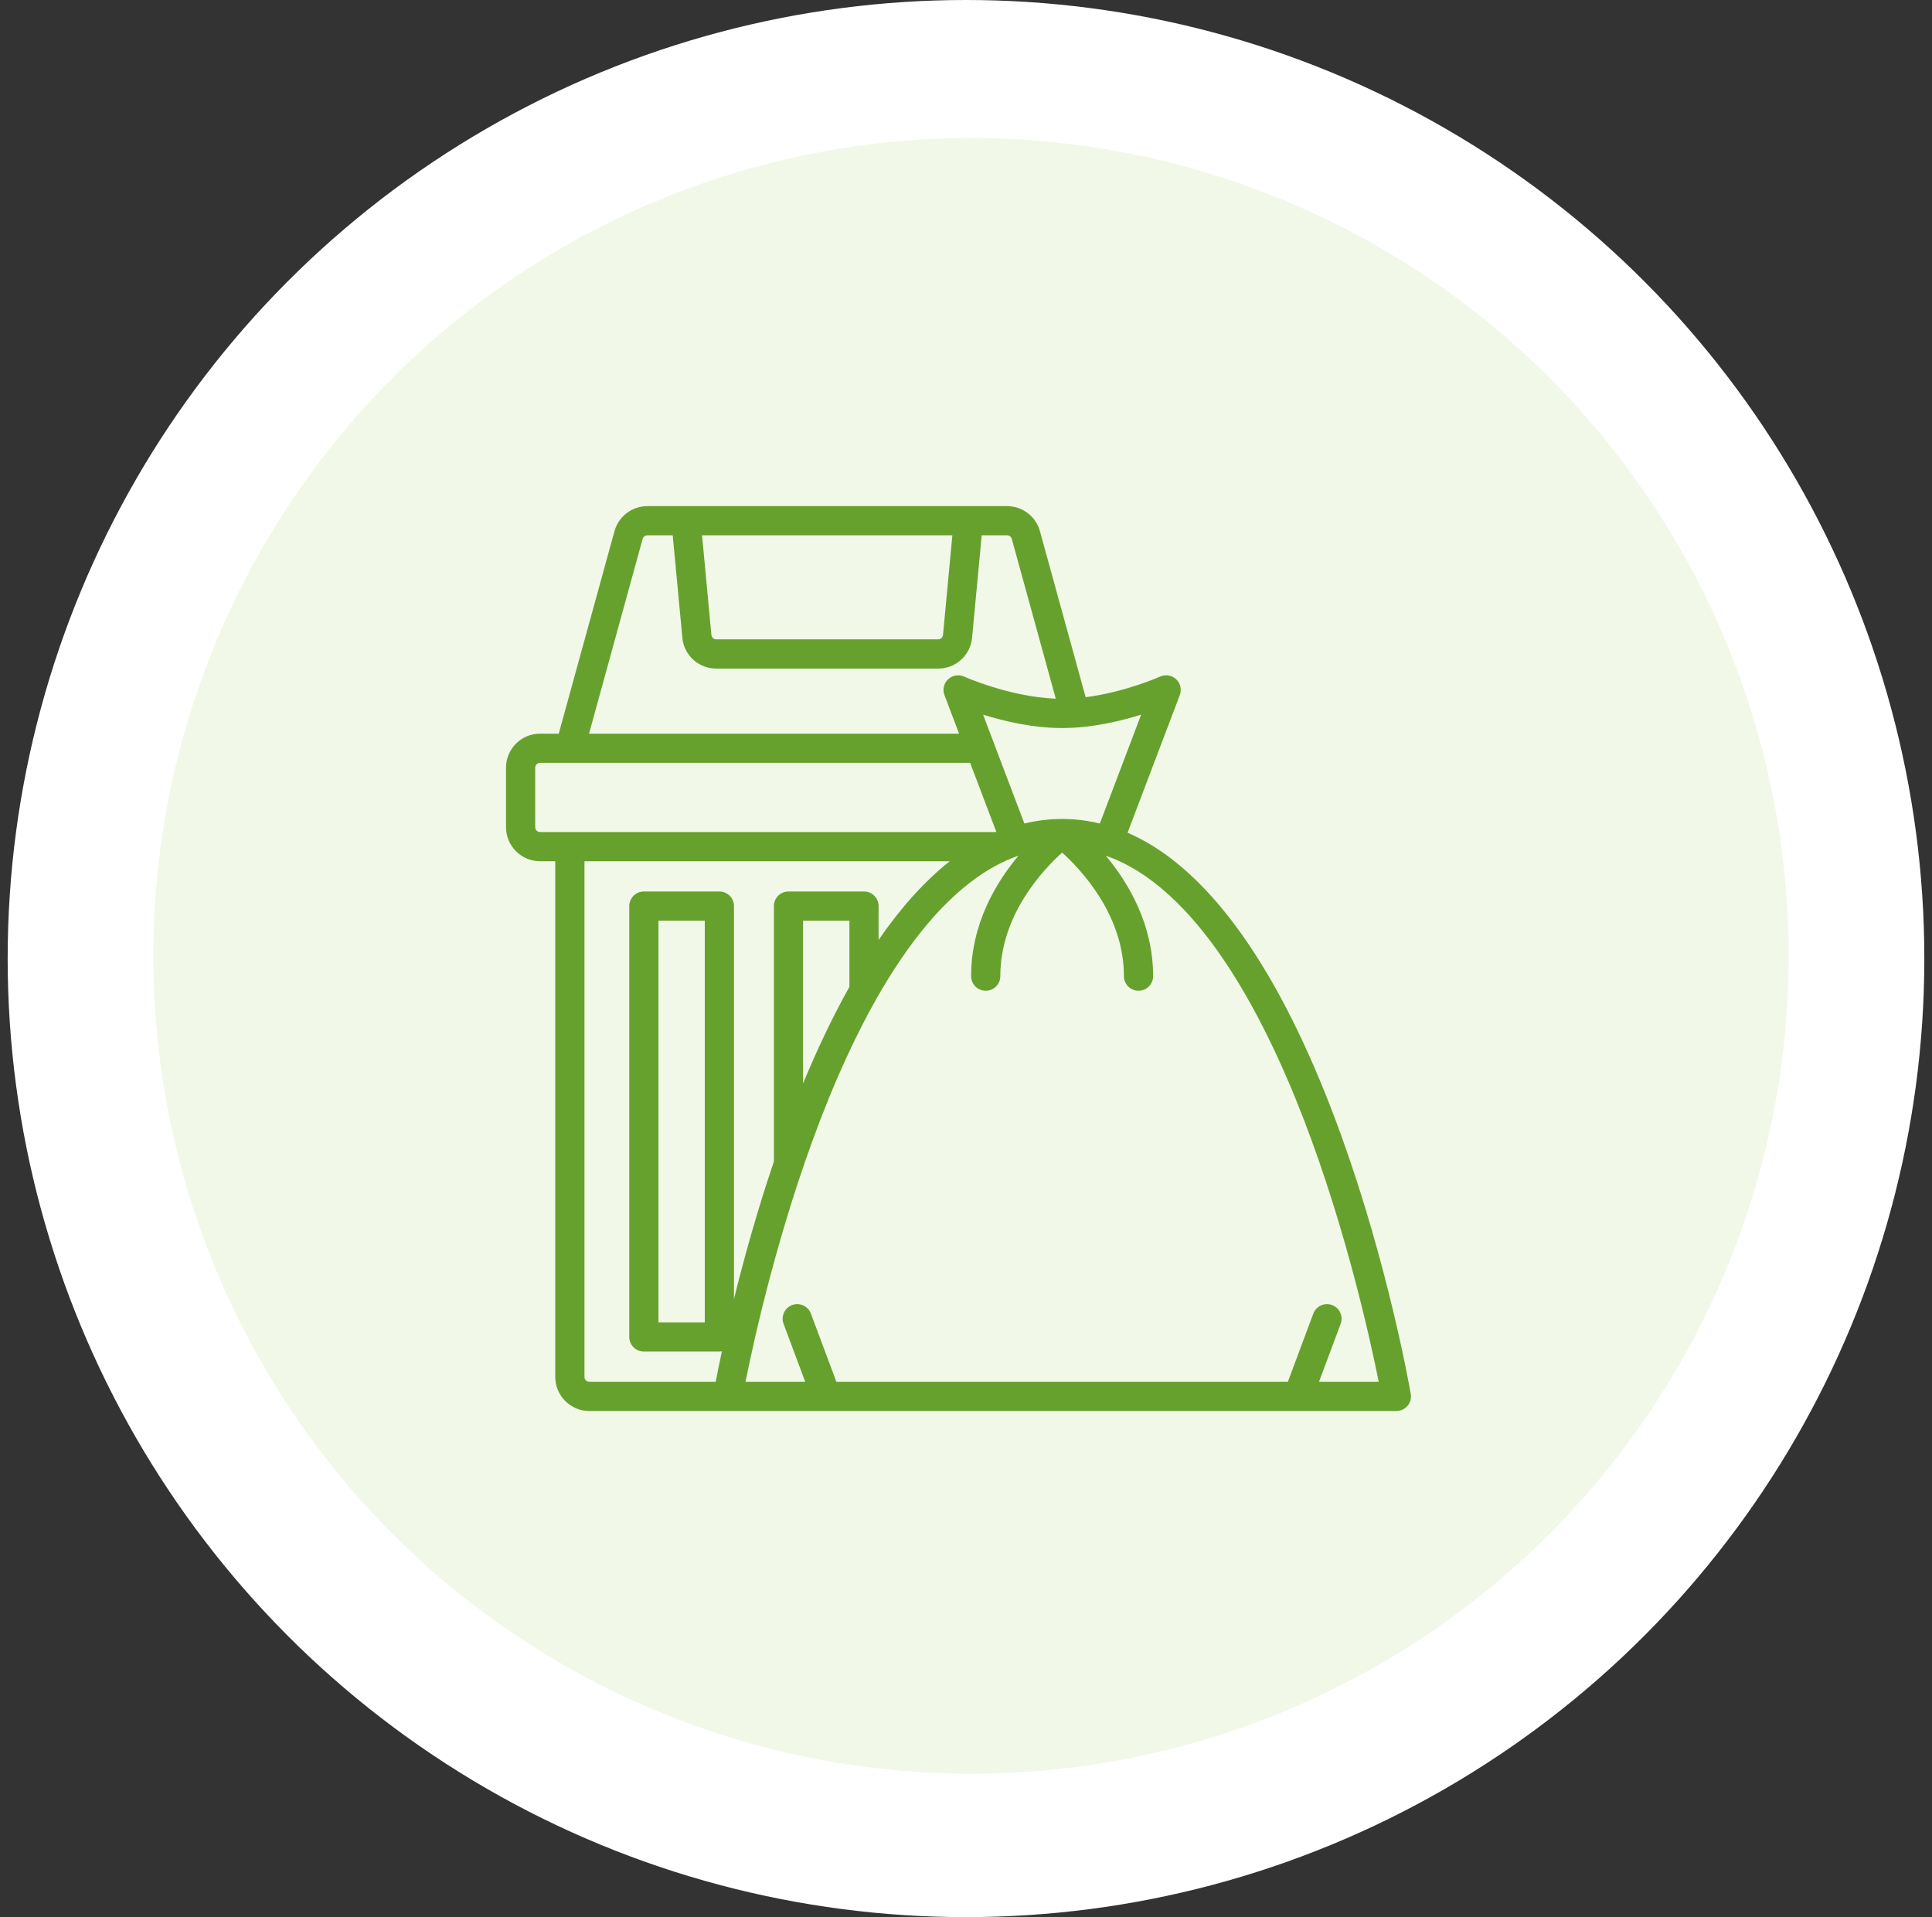
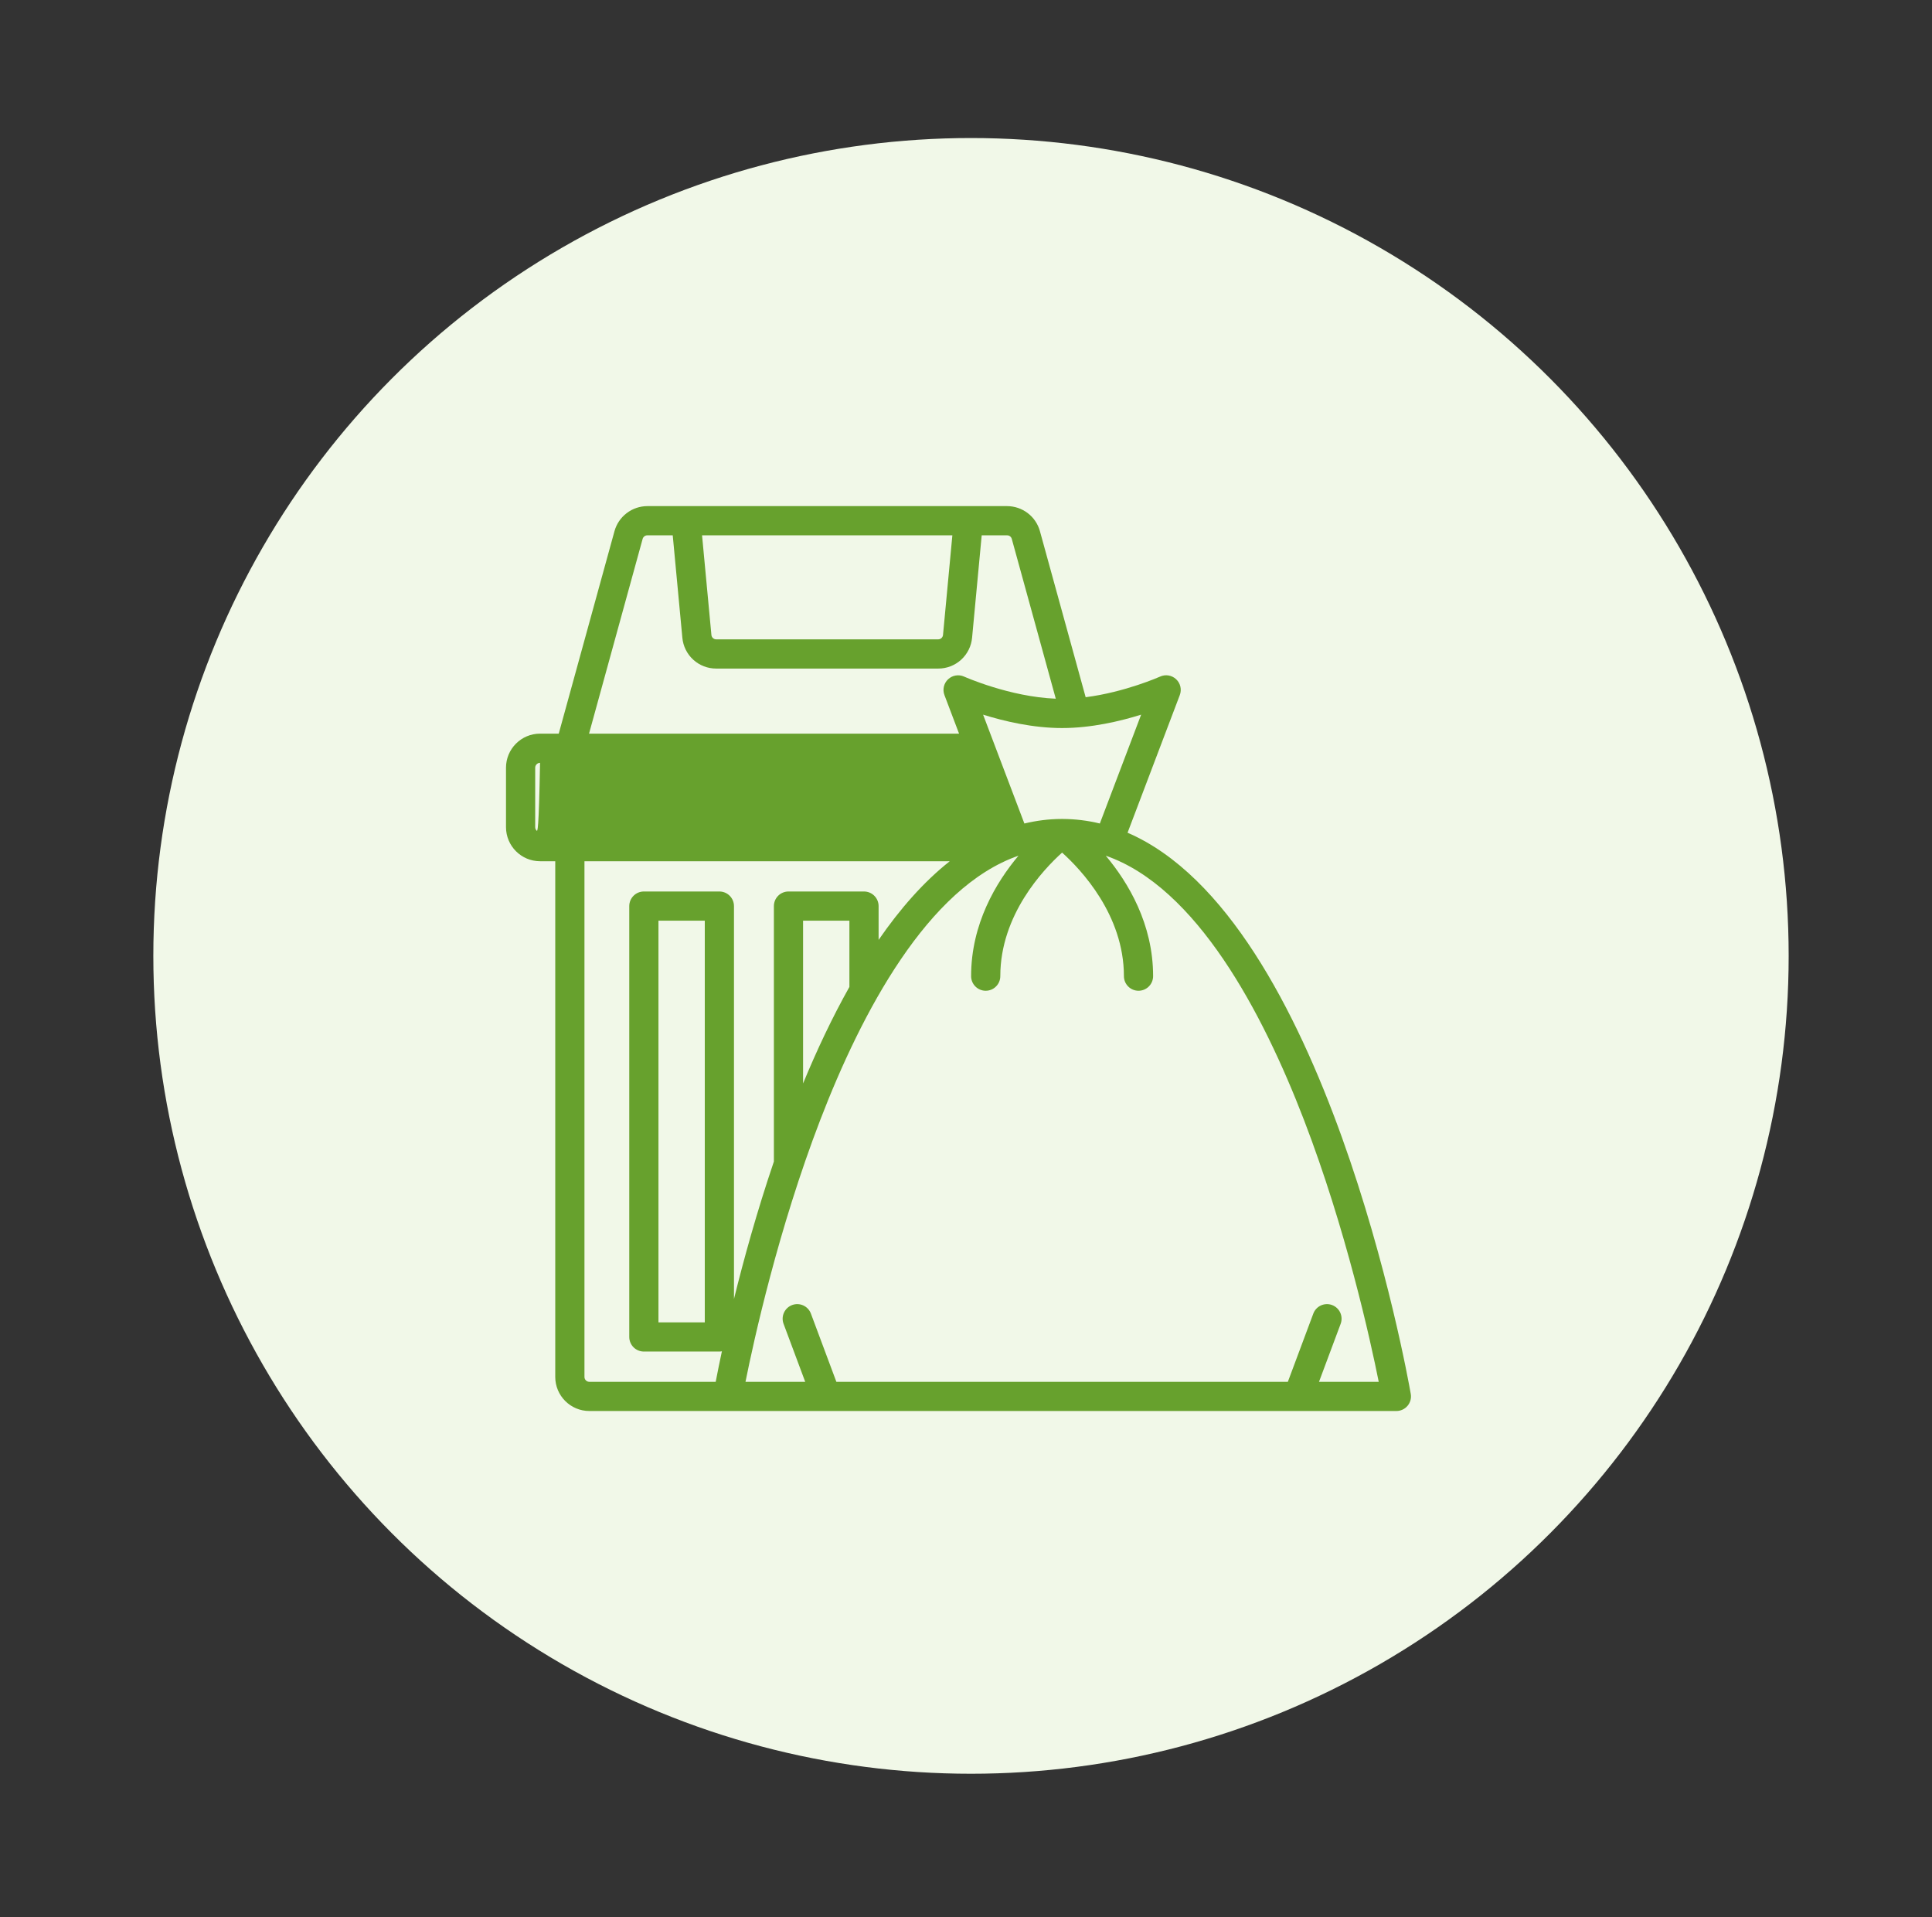
<svg xmlns="http://www.w3.org/2000/svg" width="126" height="125" viewBox="0 0 126 125" fill="none">
  <rect x="0" y="0" width="126" height="125" fill="#333333" stroke="none" />
-   <circle cx="63" cy="62.5" r="62.5" fill="white" />
  <circle cx="63.326" cy="62.326" r="53.326" fill="#F1F8E8" />
-   <path d="M92.006 90.884C91.764 89.498 86.431 59.864 73.537 54.295L76.944 45.319C77.01 45.143 77.023 44.951 76.981 44.767C76.939 44.584 76.843 44.417 76.705 44.288C76.568 44.159 76.395 44.073 76.21 44.042C76.023 44.011 75.833 44.036 75.661 44.114C75.634 44.126 73.376 45.13 70.804 45.46L67.821 34.632C67.692 34.164 67.412 33.75 67.026 33.456C66.639 33.161 66.166 33.001 65.68 33H42.217C41.731 33.001 41.258 33.161 40.872 33.456C40.485 33.75 40.205 34.163 40.075 34.632L36.44 47.835H35.221C33.996 47.835 33 48.831 33 50.056V53.932C33 55.157 33.996 56.154 35.221 56.154H36.212V89.779C36.212 91.004 37.209 92 38.434 92H91.068C91.207 92 91.344 91.97 91.47 91.911C91.596 91.852 91.708 91.767 91.797 91.661C91.887 91.554 91.952 91.43 91.988 91.296C92.024 91.162 92.03 91.021 92.006 90.884ZM71.729 53.694C70.936 53.501 70.124 53.402 69.308 53.398H69.304L69.268 53.396L69.239 53.398L69.224 53.398C68.392 53.401 67.588 53.507 66.807 53.694L64.115 46.597C65.475 47.022 67.359 47.47 69.268 47.47C71.177 47.47 73.063 47.022 74.422 46.597L71.729 53.694ZM62.111 34.903L61.501 41.4C61.493 41.479 61.457 41.552 61.398 41.605C61.34 41.658 61.264 41.688 61.184 41.687H46.712C46.633 41.688 46.557 41.658 46.498 41.605C46.44 41.552 46.404 41.479 46.396 41.4L45.786 34.903H62.111ZM41.911 35.137C41.93 35.07 41.97 35.011 42.025 34.969C42.08 34.927 42.147 34.904 42.217 34.904H43.874L44.501 41.578C44.55 42.13 44.805 42.643 45.214 43.016C45.624 43.389 46.158 43.594 46.712 43.592H61.185C61.739 43.594 62.273 43.389 62.683 43.016C63.092 42.643 63.347 42.13 63.397 41.578L64.024 34.904H65.681C65.823 34.904 65.949 34.999 65.986 35.137L68.855 45.556C65.854 45.44 62.906 44.129 62.876 44.115C62.704 44.038 62.513 44.013 62.328 44.044C62.142 44.075 61.97 44.161 61.833 44.29C61.695 44.419 61.599 44.585 61.557 44.769C61.514 44.952 61.527 45.144 61.594 45.32L62.548 47.836H38.415L41.911 35.137ZM34.904 53.932V50.056C34.904 49.972 34.937 49.891 34.997 49.832C35.056 49.772 35.137 49.739 35.221 49.739H63.27L64.982 54.25H35.221C35.137 54.25 35.056 54.216 34.997 54.157C34.937 54.097 34.904 54.017 34.904 53.932ZM38.117 89.779V56.154H61.94C60.239 57.498 58.695 59.262 57.3 61.283V59.079C57.3 58.826 57.2 58.584 57.021 58.406C56.843 58.227 56.6 58.127 56.348 58.127H51.423C51.17 58.127 50.928 58.227 50.749 58.406C50.571 58.584 50.471 58.826 50.471 59.079V75.734C49.359 79.014 48.498 82.14 47.868 84.697V59.079C47.868 58.826 47.768 58.584 47.589 58.406C47.411 58.227 47.169 58.127 46.916 58.127H41.991C41.738 58.127 41.496 58.227 41.318 58.406C41.139 58.584 41.039 58.826 41.039 59.079V87.172C41.039 87.424 41.139 87.666 41.318 87.845C41.496 88.023 41.738 88.124 41.991 88.124H46.916C46.973 88.124 47.027 88.117 47.081 88.107C46.939 88.769 46.803 89.432 46.676 90.097H38.434C38.35 90.097 38.269 90.063 38.21 90.004C38.15 89.944 38.117 89.864 38.117 89.779ZM55.396 64.349C54.275 66.343 53.269 68.479 52.374 70.644V60.031H55.396V64.349ZM45.964 60.031V86.22H42.943V60.031H45.964ZM86.022 90.097L87.434 86.316C87.522 86.08 87.513 85.818 87.408 85.588C87.303 85.358 87.111 85.18 86.875 85.091C86.638 85.003 86.376 85.013 86.147 85.117C85.917 85.222 85.738 85.414 85.65 85.651L83.99 90.097H54.546L52.886 85.651C52.798 85.414 52.619 85.222 52.389 85.117C52.16 85.013 51.898 85.003 51.661 85.091C51.425 85.18 51.233 85.358 51.128 85.588C51.023 85.818 51.014 86.08 51.102 86.316L52.514 90.097H48.619C49.162 87.386 50.749 80.159 53.497 73.016C56.192 66.013 60.504 57.848 66.422 55.793C64.958 57.538 63.333 60.242 63.333 63.647C63.333 63.9 63.434 64.142 63.612 64.32C63.791 64.499 64.033 64.599 64.285 64.599C64.538 64.599 64.78 64.499 64.958 64.32C65.137 64.142 65.237 63.9 65.237 63.647C65.237 59.649 68.045 56.691 69.268 55.591C70.492 56.691 73.299 59.648 73.299 63.647C73.299 63.9 73.399 64.142 73.578 64.32C73.756 64.499 73.998 64.599 74.251 64.599C74.503 64.599 74.745 64.499 74.924 64.32C75.102 64.142 75.203 63.9 75.203 63.647C75.203 60.243 73.578 57.538 72.114 55.793C78.032 57.847 82.344 66.013 85.039 73.016C87.787 80.159 89.374 87.387 89.917 90.097H86.022Z" fill="#67A12D" />
+   <path d="M92.006 90.884C91.764 89.498 86.431 59.864 73.537 54.295L76.944 45.319C77.01 45.143 77.023 44.951 76.981 44.767C76.939 44.584 76.843 44.417 76.705 44.288C76.568 44.159 76.395 44.073 76.21 44.042C76.023 44.011 75.833 44.036 75.661 44.114C75.634 44.126 73.376 45.13 70.804 45.46L67.821 34.632C67.692 34.164 67.412 33.75 67.026 33.456C66.639 33.161 66.166 33.001 65.68 33H42.217C41.731 33.001 41.258 33.161 40.872 33.456C40.485 33.75 40.205 34.163 40.075 34.632L36.44 47.835H35.221C33.996 47.835 33 48.831 33 50.056V53.932C33 55.157 33.996 56.154 35.221 56.154H36.212V89.779C36.212 91.004 37.209 92 38.434 92H91.068C91.207 92 91.344 91.97 91.47 91.911C91.596 91.852 91.708 91.767 91.797 91.661C91.887 91.554 91.952 91.43 91.988 91.296C92.024 91.162 92.03 91.021 92.006 90.884ZM71.729 53.694C70.936 53.501 70.124 53.402 69.308 53.398H69.304L69.268 53.396L69.239 53.398L69.224 53.398C68.392 53.401 67.588 53.507 66.807 53.694L64.115 46.597C65.475 47.022 67.359 47.47 69.268 47.47C71.177 47.47 73.063 47.022 74.422 46.597L71.729 53.694ZM62.111 34.903L61.501 41.4C61.493 41.479 61.457 41.552 61.398 41.605C61.34 41.658 61.264 41.688 61.184 41.687H46.712C46.633 41.688 46.557 41.658 46.498 41.605C46.44 41.552 46.404 41.479 46.396 41.4L45.786 34.903H62.111ZM41.911 35.137C41.93 35.07 41.97 35.011 42.025 34.969C42.08 34.927 42.147 34.904 42.217 34.904H43.874L44.501 41.578C44.55 42.13 44.805 42.643 45.214 43.016C45.624 43.389 46.158 43.594 46.712 43.592H61.185C61.739 43.594 62.273 43.389 62.683 43.016C63.092 42.643 63.347 42.13 63.397 41.578L64.024 34.904H65.681C65.823 34.904 65.949 34.999 65.986 35.137L68.855 45.556C65.854 45.44 62.906 44.129 62.876 44.115C62.704 44.038 62.513 44.013 62.328 44.044C62.142 44.075 61.97 44.161 61.833 44.29C61.695 44.419 61.599 44.585 61.557 44.769C61.514 44.952 61.527 45.144 61.594 45.32L62.548 47.836H38.415L41.911 35.137ZM34.904 53.932V50.056C34.904 49.972 34.937 49.891 34.997 49.832C35.056 49.772 35.137 49.739 35.221 49.739H63.27H35.221C35.137 54.25 35.056 54.216 34.997 54.157C34.937 54.097 34.904 54.017 34.904 53.932ZM38.117 89.779V56.154H61.94C60.239 57.498 58.695 59.262 57.3 61.283V59.079C57.3 58.826 57.2 58.584 57.021 58.406C56.843 58.227 56.6 58.127 56.348 58.127H51.423C51.17 58.127 50.928 58.227 50.749 58.406C50.571 58.584 50.471 58.826 50.471 59.079V75.734C49.359 79.014 48.498 82.14 47.868 84.697V59.079C47.868 58.826 47.768 58.584 47.589 58.406C47.411 58.227 47.169 58.127 46.916 58.127H41.991C41.738 58.127 41.496 58.227 41.318 58.406C41.139 58.584 41.039 58.826 41.039 59.079V87.172C41.039 87.424 41.139 87.666 41.318 87.845C41.496 88.023 41.738 88.124 41.991 88.124H46.916C46.973 88.124 47.027 88.117 47.081 88.107C46.939 88.769 46.803 89.432 46.676 90.097H38.434C38.35 90.097 38.269 90.063 38.21 90.004C38.15 89.944 38.117 89.864 38.117 89.779ZM55.396 64.349C54.275 66.343 53.269 68.479 52.374 70.644V60.031H55.396V64.349ZM45.964 60.031V86.22H42.943V60.031H45.964ZM86.022 90.097L87.434 86.316C87.522 86.08 87.513 85.818 87.408 85.588C87.303 85.358 87.111 85.18 86.875 85.091C86.638 85.003 86.376 85.013 86.147 85.117C85.917 85.222 85.738 85.414 85.65 85.651L83.99 90.097H54.546L52.886 85.651C52.798 85.414 52.619 85.222 52.389 85.117C52.16 85.013 51.898 85.003 51.661 85.091C51.425 85.18 51.233 85.358 51.128 85.588C51.023 85.818 51.014 86.08 51.102 86.316L52.514 90.097H48.619C49.162 87.386 50.749 80.159 53.497 73.016C56.192 66.013 60.504 57.848 66.422 55.793C64.958 57.538 63.333 60.242 63.333 63.647C63.333 63.9 63.434 64.142 63.612 64.32C63.791 64.499 64.033 64.599 64.285 64.599C64.538 64.599 64.78 64.499 64.958 64.32C65.137 64.142 65.237 63.9 65.237 63.647C65.237 59.649 68.045 56.691 69.268 55.591C70.492 56.691 73.299 59.648 73.299 63.647C73.299 63.9 73.399 64.142 73.578 64.32C73.756 64.499 73.998 64.599 74.251 64.599C74.503 64.599 74.745 64.499 74.924 64.32C75.102 64.142 75.203 63.9 75.203 63.647C75.203 60.243 73.578 57.538 72.114 55.793C78.032 57.847 82.344 66.013 85.039 73.016C87.787 80.159 89.374 87.387 89.917 90.097H86.022Z" fill="#67A12D" />
</svg>